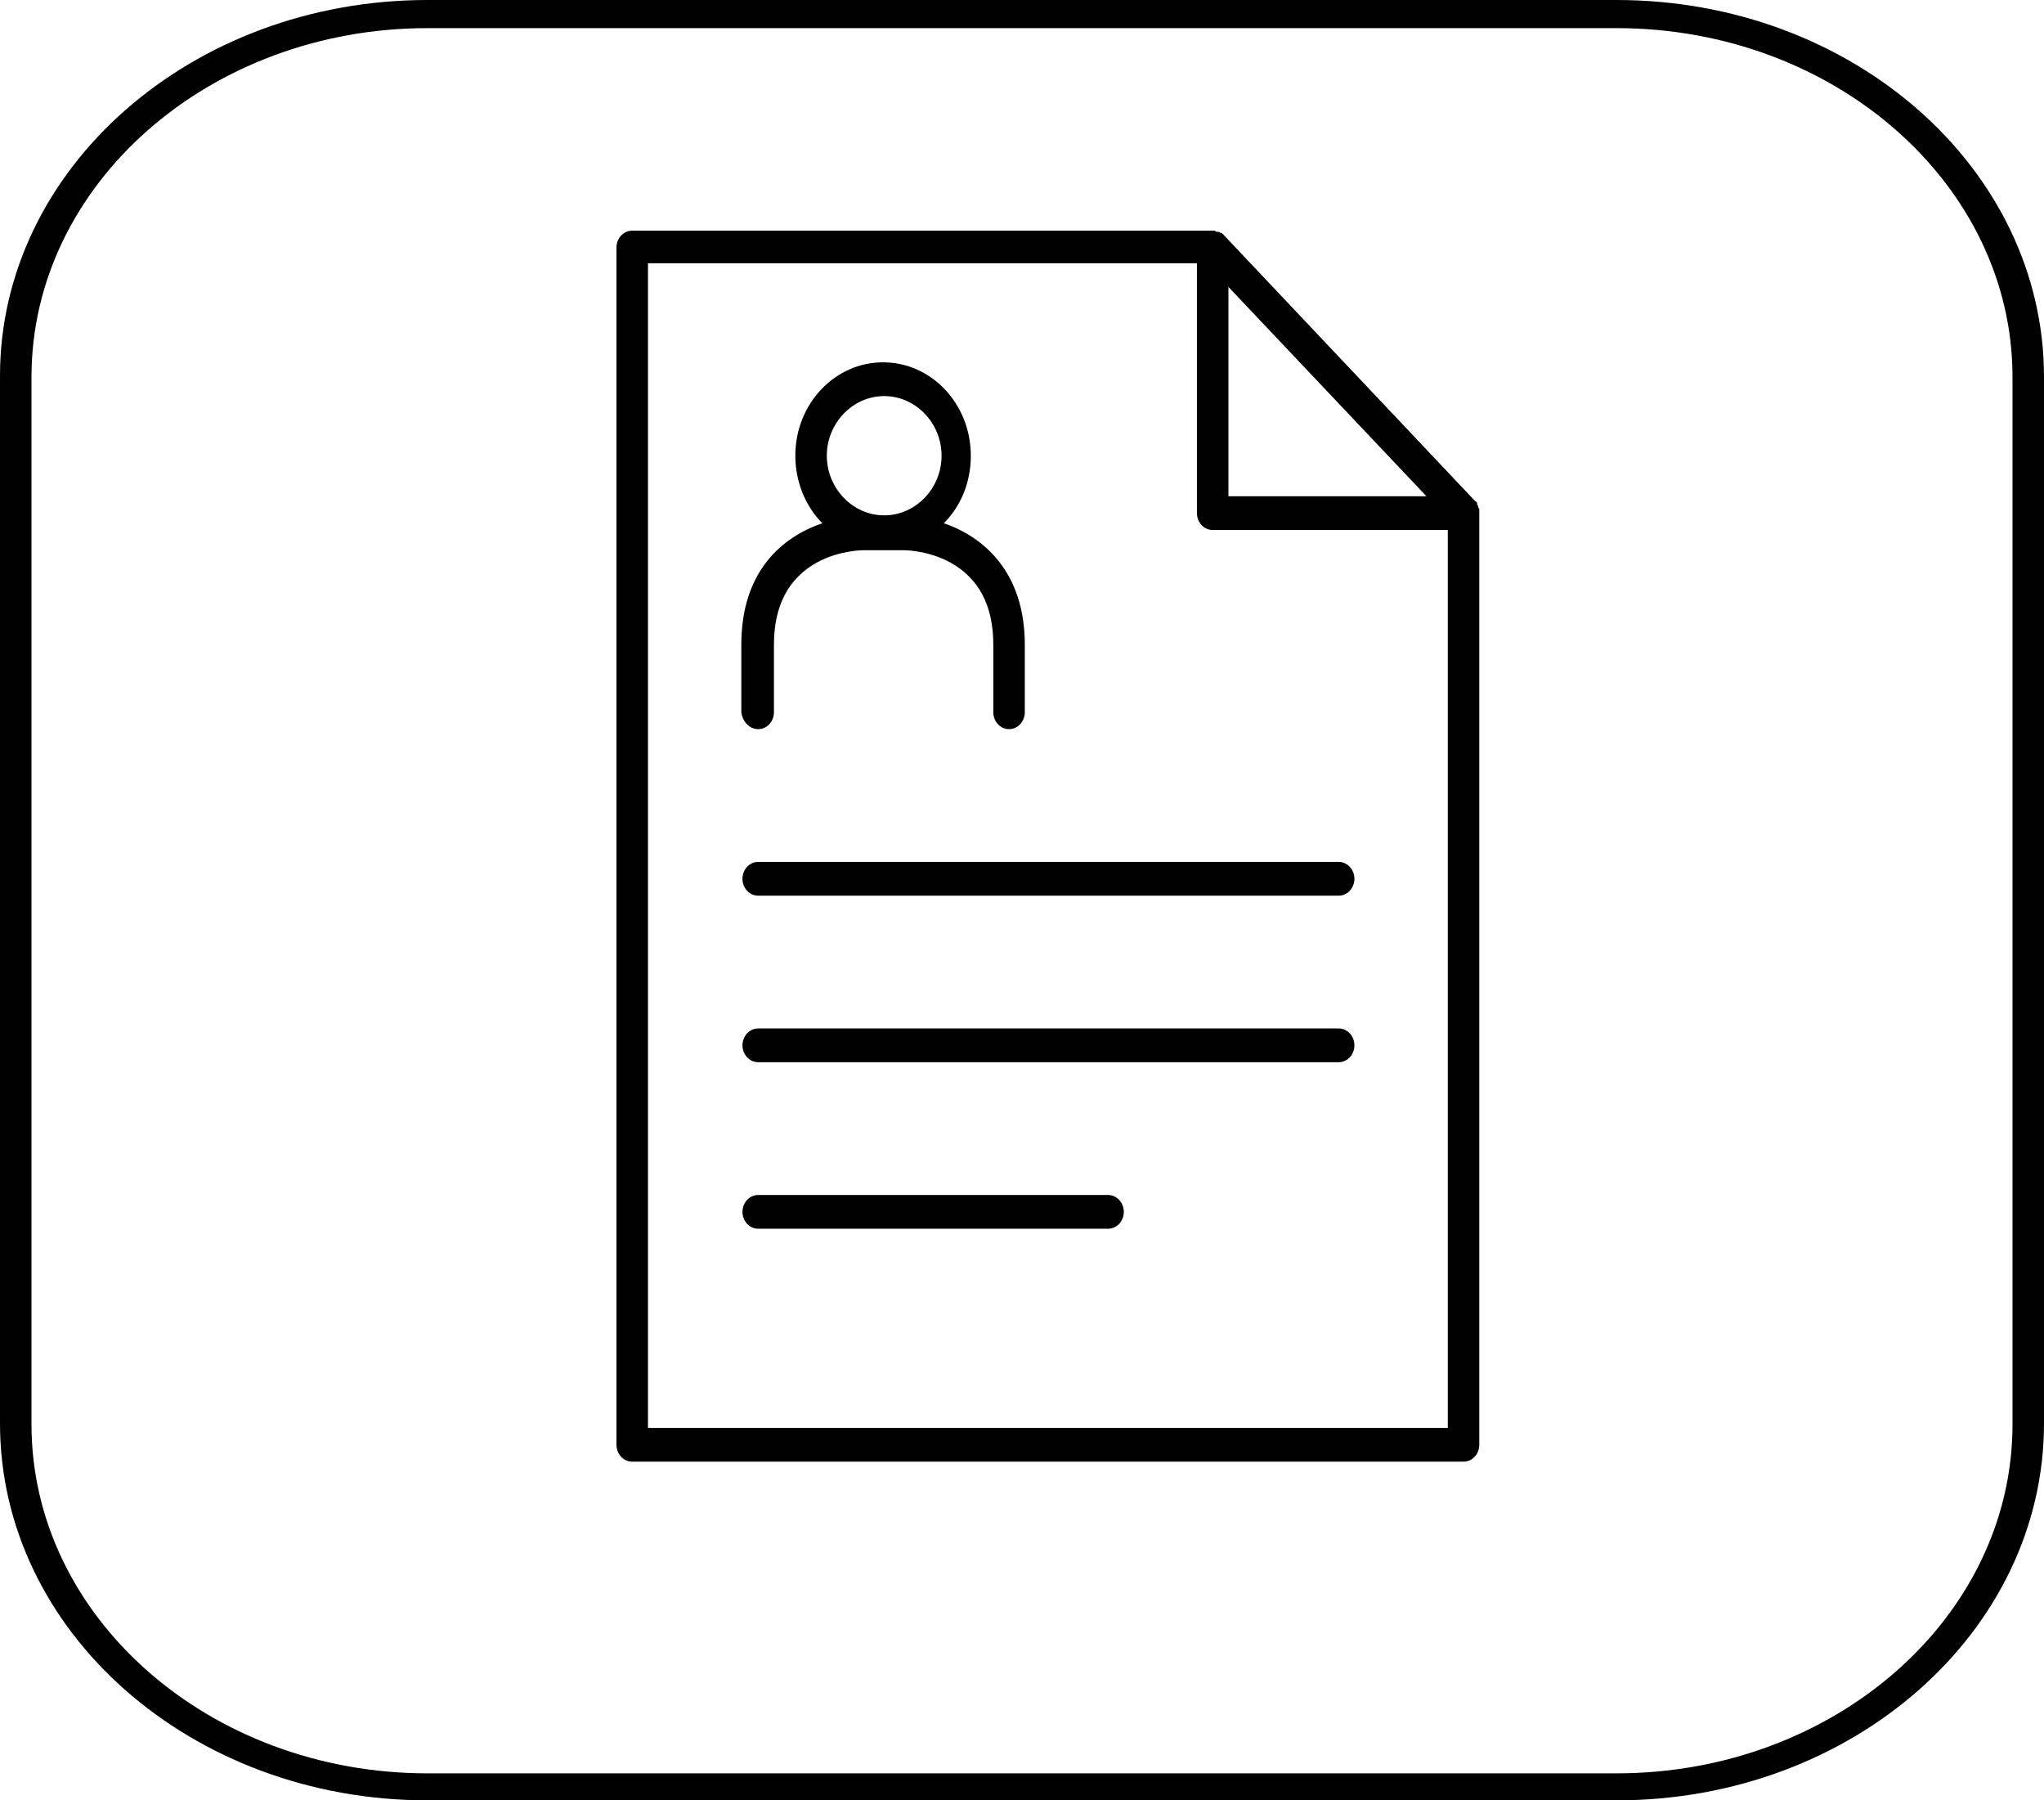
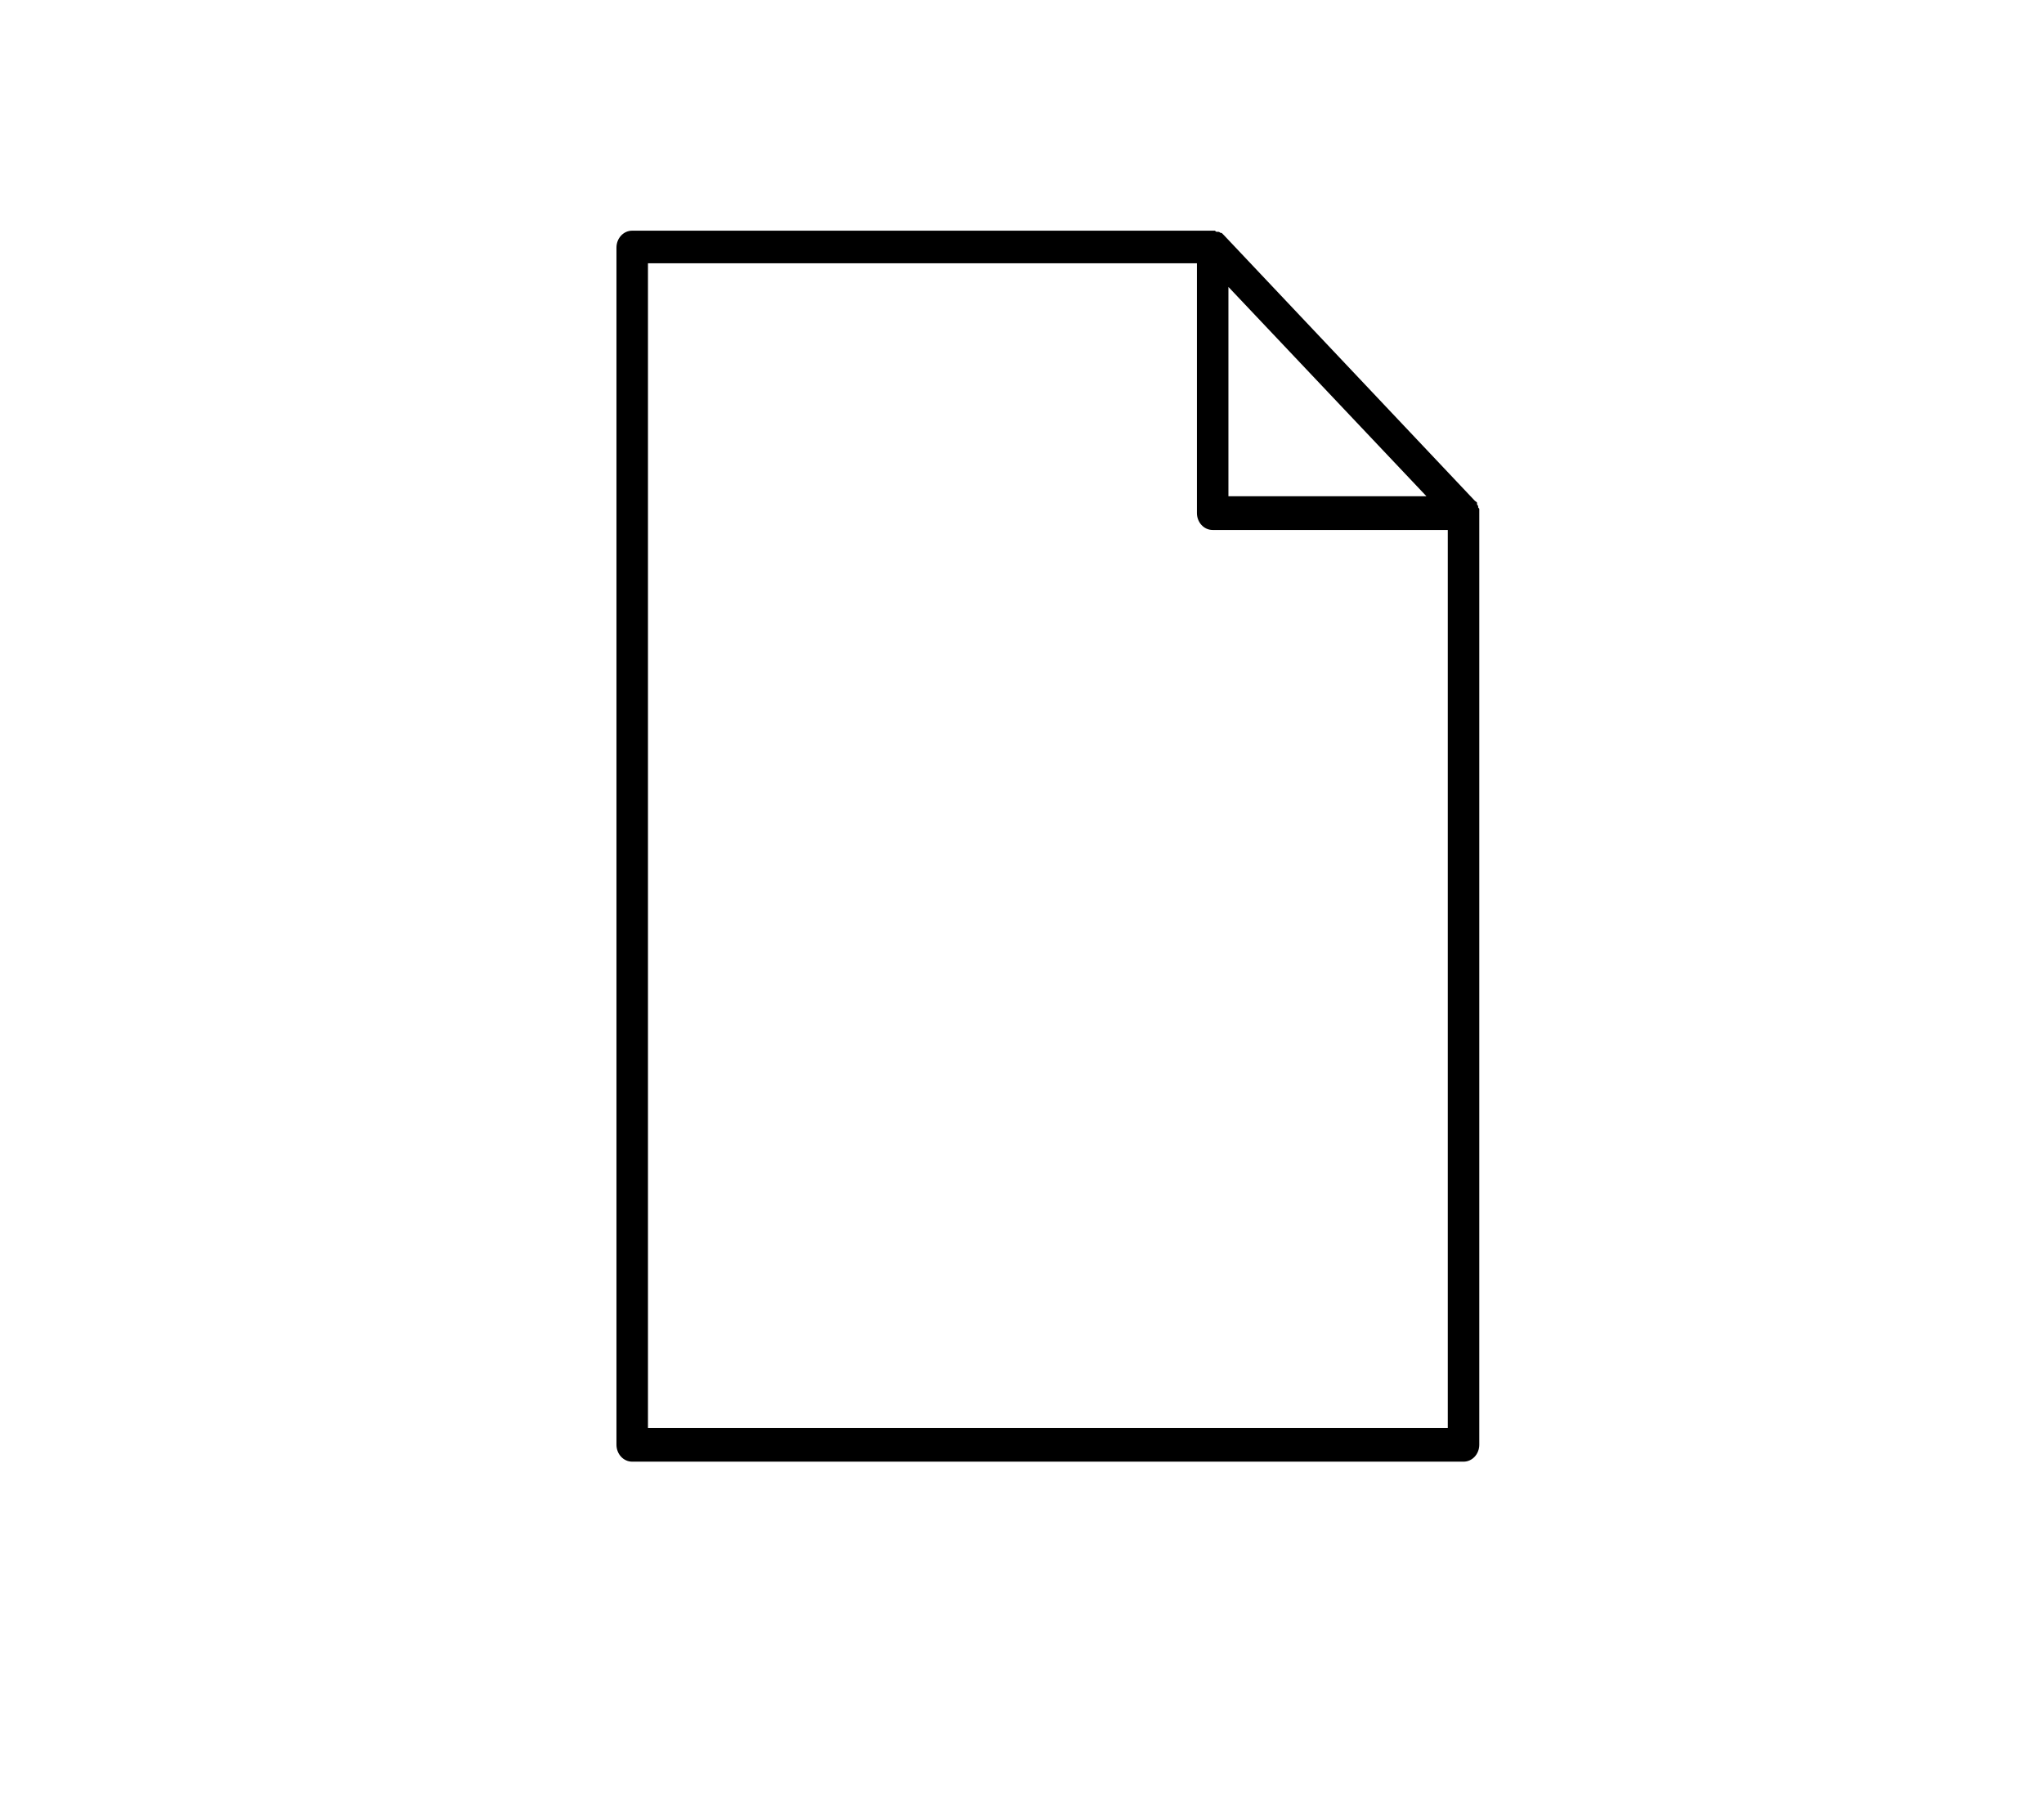
<svg xmlns="http://www.w3.org/2000/svg" id="Calque_1" x="0px" y="0px" viewBox="0 0 181.7 160" style="enable-background:new 0 0 181.7 160;" xml:space="preserve">
  <title>Camera1b</title>
-   <path d="M143.7,2.5c19.4,0,35.2,13.9,35.2,31v93.1c0,17.1-15.8,31-35.2,31H38c-19.4,0-35.2-13.9-35.2-31V33.5  c0-17.1,15.8-31,35.2-31L143.7,2.5 M143.7,0H38C17,0,0,15,0,33.4v93.1C0,145,17,160,38,160h105.7c21,0,38-15,38-33.5V33.5  C181.7,15,164.7,0,143.7,0L143.7,0z" />
  <g>
-     <path d="M67.4,64.8c0.8,0,1.4-0.7,1.4-1.5v-6c0-3.5,1.3-5.9,3.8-7.3c2-1.1,4.1-1.1,4.1-1.1h3.7c0,0,2.1,0,4.1,1.1   c2.5,1.4,3.8,3.8,3.8,7.3v6c0,0.8,0.6,1.5,1.4,1.5s1.4-0.7,1.4-1.5v-6c0-6.5-3.7-9.6-7.2-10.8c1.5-1.5,2.4-3.6,2.4-6   c0-4.6-3.5-8.3-7.8-8.3c-4.3,0-7.8,3.7-7.8,8.3c0,2.3,0.9,4.5,2.4,6c-3.5,1.2-7.2,4.2-7.2,10.8v6C66,64.1,66.6,64.8,67.4,64.8z    M78.6,35.2c2.8,0,5.1,2.4,5.1,5.3c0,2.9-2.3,5.3-5.1,5.3c-2.8,0-5.1-2.4-5.1-5.3C73.5,37.6,75.8,35.2,78.6,35.2z" />
    <path d="M131.5,45.6c0-0.1,0-0.2,0-0.3c0,0,0,0,0,0c0-0.1,0-0.1-0.1-0.2c0,0,0-0.1,0-0.1c0-0.1-0.1-0.1-0.1-0.2c0,0,0,0,0-0.1   c0-0.1-0.1-0.1-0.2-0.2l-22.3-23.6c-0.1-0.1-0.1-0.1-0.2-0.2c0,0,0,0-0.1,0c0,0-0.1-0.1-0.2-0.1c0,0,0,0-0.1,0   c-0.1,0-0.1,0-0.2-0.1c0,0,0,0,0,0c-0.1,0-0.2,0-0.2,0c0,0,0,0,0,0H56.2c-0.8,0-1.4,0.7-1.4,1.5v106.4c0,0.8,0.6,1.5,1.4,1.5h73.9   c0.8,0,1.4-0.7,1.4-1.5L131.5,45.6C131.5,45.6,131.5,45.6,131.5,45.6z M109.2,25.5l17.6,18.6h-17.6V25.5z M57.6,126.8V23.4h48.8   v22.2c0,0.8,0.6,1.5,1.4,1.5h20.9v79.8H57.6z" />
-     <path d="M119,76.6H67.4c-0.8,0-1.4,0.7-1.4,1.5s0.6,1.5,1.4,1.5H119c0.8,0,1.4-0.7,1.4-1.5S119.8,76.6,119,76.6z" />
-     <path d="M119,91.4H67.4c-0.8,0-1.4,0.7-1.4,1.5s0.6,1.5,1.4,1.5H119c0.8,0,1.4-0.7,1.4-1.5S119.8,91.4,119,91.4z" />
-     <path d="M98.5,106.2H67.4c-0.8,0-1.4,0.7-1.4,1.5s0.6,1.5,1.4,1.5h31.1c0.8,0,1.4-0.7,1.4-1.5S99.3,106.2,98.5,106.2z" />
  </g>
</svg>